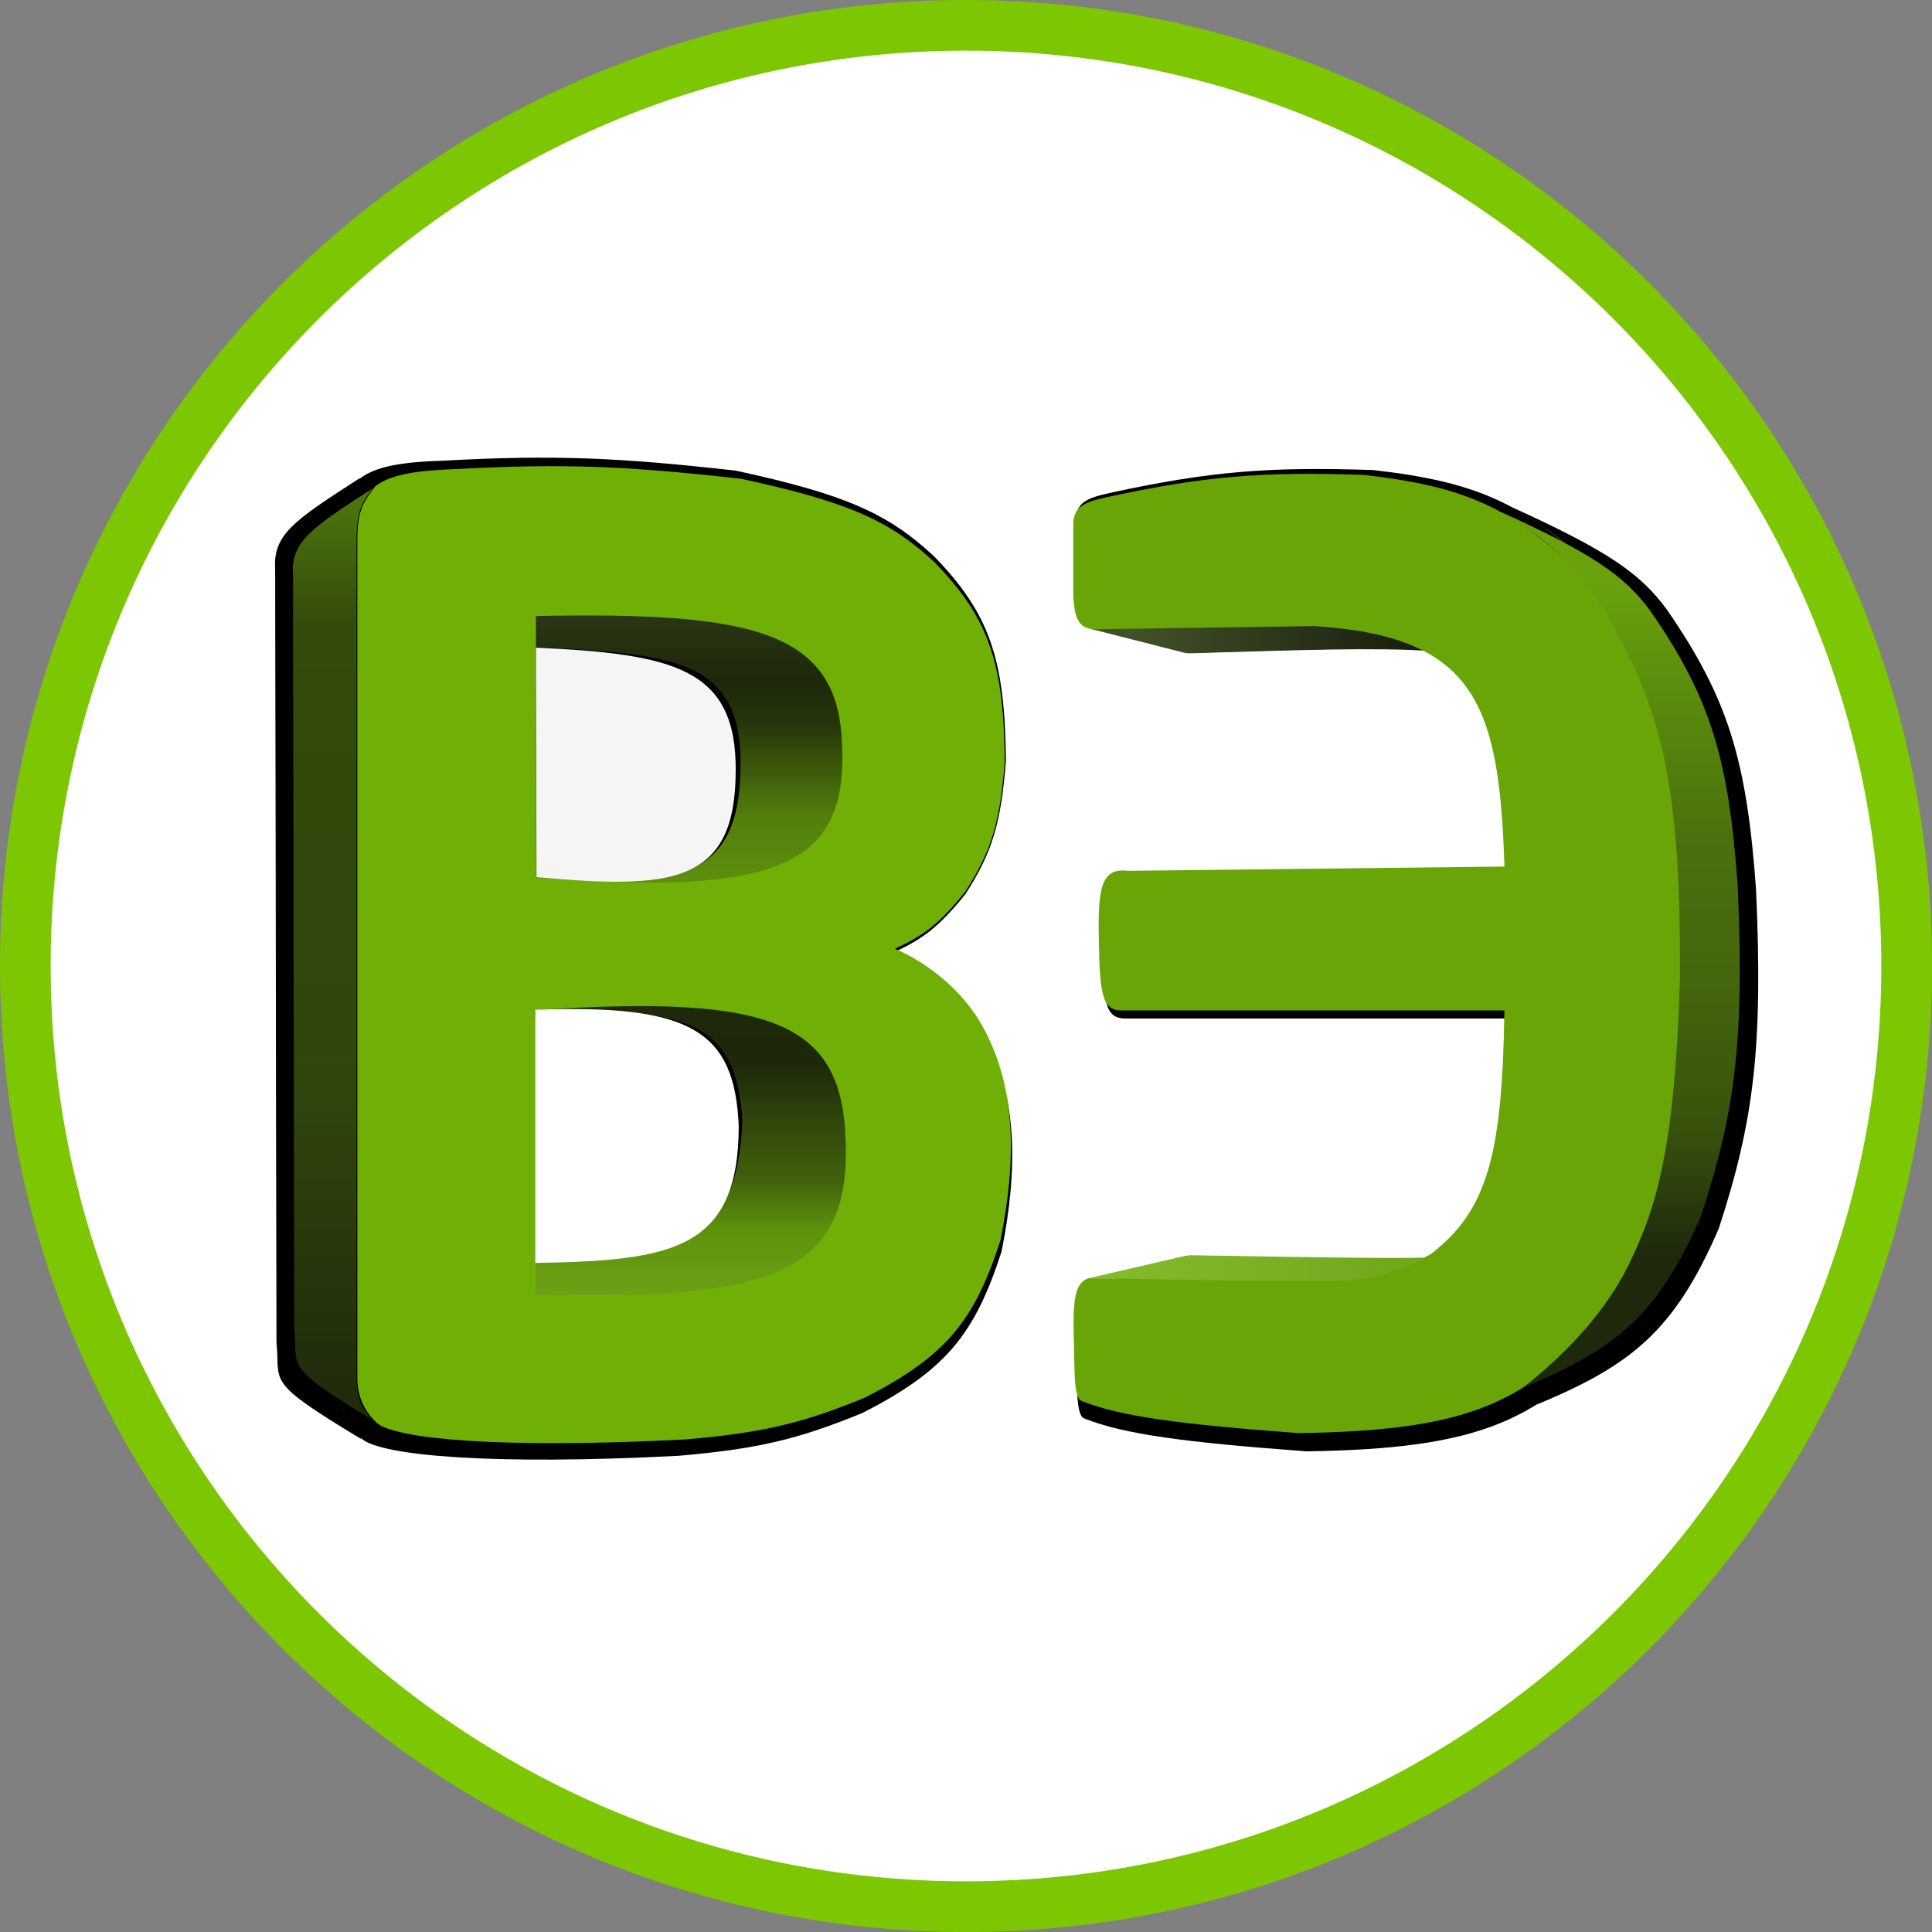
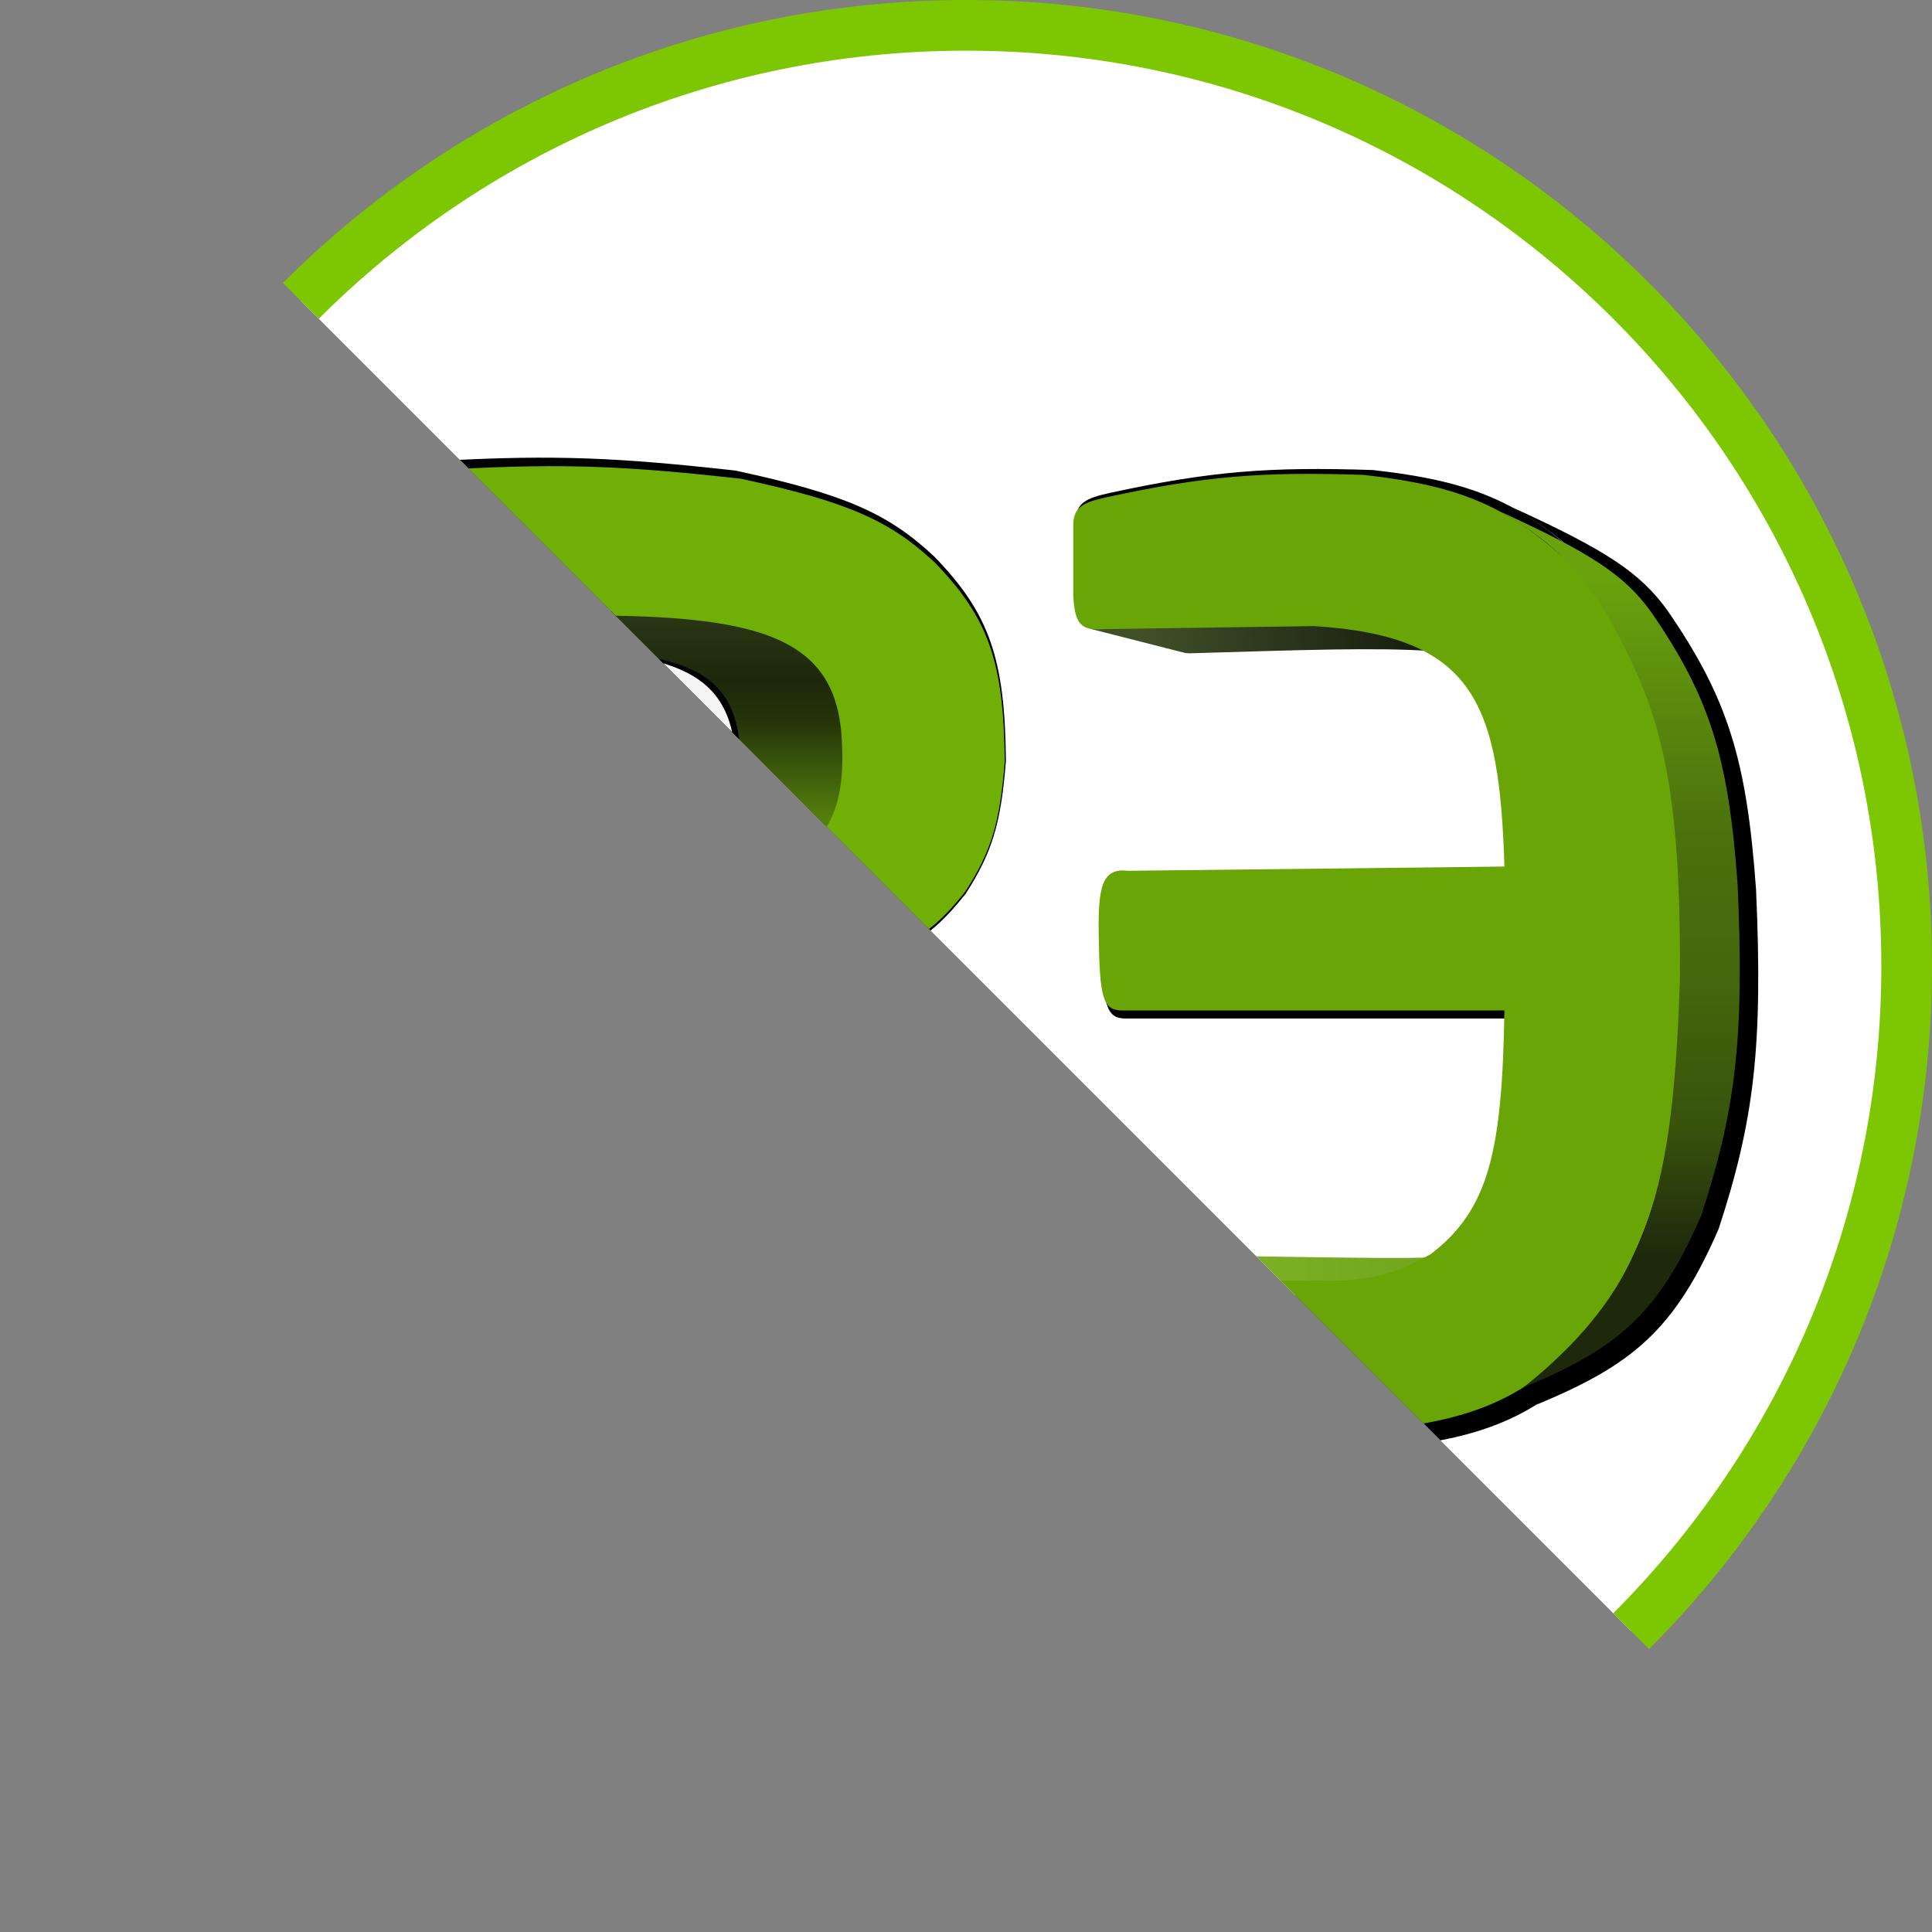
<svg xmlns="http://www.w3.org/2000/svg" fill="none" viewBox="0 0 2364 2364">
  <rect x="0" y="0" width="2364" height="2364" fill="#808080" stroke="none" />
  <g clip-path="url(#a)">
    <path fill="#fff" stroke="#7DC702" stroke-width="62" d="M1182 2333c635.68 0 1151-515.32 1151-1151S1817.68 31 1182 31 31 546.32 31 1182s515.32 1151 1151 1151Z" />
-     <path fill="#000" d="M1464.8 1552.98c184.46 3.21 251.94 3.95 292.01 2.97-29.3 18.07-21.3 38.34-140.01 31.19-57.53 1.05-146.37-2.6-281.53-5.32l120.23-27.86c3.02-.7 6.2-1.03 9.3-.98ZM1454.31 797.761 1339.07 768.4c113.82-4.62 211.51-12.099 278.49-9.893 74.35 2.449 119.08 15.847 145.34 37.285-67.61-4.59-160.86-1.247-299.98 2.914-2.89.086-5.81-.231-8.61-.945Z" />
    <path fill="#000" d="M1377.11 1246.25h479.38c-2.82 176.04-19.26 249.21-92.07 305.13-40.28 22.4-64.88 30.89-114.89 33.48h-108.82l-205.44-3.04c-16.32 5.7-20.11 23.73-18.27 79.13.79 43.6.77 61.78 6.13 71.51.87 1.57 2.34 2.66 4.01 3.33 47.99 19.1 121.45 28.98 271.4 40.06 206.8-3.1 295.66-34.29 387.31-162.84 77.07-127.25 96.91-244.91 91.31-534.92-14.89-192.627-47.55-277.299-129.36-383.5-83.28-78.595-141.92-105.296-267.84-119.463-128.1-4.175-198.81 1.314-322.63 28.154-28.31 6.296-40.07 11.997-41.09 32.719v91.31c1.93 32.853 8.68 43.868 38.05 41.089l264.04-3.805c201.48 12.924 231.78 97.354 238.16 301.326l-471.77 5.32c-32.95-4.06-37.77 20.7-36.52 84.46 1.15 73 4.92 90.56 28.91 90.55Z" />
    <path fill="#000" d="M2076.39 1206.69c-8.52 258.14-35.45 383.98-196.31 512.09 115.29-47.97 168.53-89.47 222.95-215.34 43.62-133.43 54.2-223.83 45.65-415.46-11.34-156.569-33.51-232.659-108.81-341.648-32.94-45.318-73.7-72.782-189.47-125.551 63.65 37.084 92.44 64.773 132.4 125.551 65.74 116.91 95.11 198.617 93.59 460.358Z" />
    <path fill="url(#b)" d="M1458.45 1535.93c180.03 3.13 245.91 3.85 285.03 2.89-28.61 17.65-20.8 37.45-136.72 30.47-56.18 1.02-142.93-2.54-274.92-5.2l117.3-27.18c3.03-.71 6.2-1.03 9.31-.98Z" />
    <path fill="url(#c)" d="m1447.99 798.433-112.43-28.646c111.15-4.511 206.54-11.815 271.95-9.66 72.6 2.391 116.28 15.474 141.92 36.408-66-4.481-157.03-1.219-292.83 2.843-2.89.086-5.8-.232-8.61-.945Z" />
    <path fill="url(#d)" d="M1372.71 1236.41h468.11c-2.75 171.9-18.81 243.35-89.9 297.95-39.34 21.88-63.36 30.17-112.2 32.7h-106.25l-200.62-2.97c-15.93 5.57-19.64 23.18-17.84 77.27.77 42.49.75 60.26 5.95 69.77.87 1.58 2.34 2.67 4.01 3.33 46.87 18.64 118.6 28.28 264.96 39.1 201.94-3.03 288.72-33.49 378.21-159.01 75.26-124.26 94.63-239.16 89.16-522.35-14.54-188.101-46.43-270.783-126.32-374.488-81.31-76.747-138.58-102.821-261.54-116.655-125.09-4.077-194.14 1.284-315.05 27.492-27.64 6.148-39.13 11.715-40.12 31.95v89.164c1.89 32.081 8.47 42.837 37.15 40.124l257.83-3.716c196.75 12.62 226.34 95.066 232.57 294.239l-460.68 5.2c-32.17-3.97-36.89 20.22-35.66 82.48 1.12 71.28 4.8 88.42 28.23 88.42Z" />
    <path fill="url(#e)" d="M2055.56 1197.77c-8.33 252.08-34.62 374.96-191.7 500.06 112.57-46.85 164.57-87.37 217.7-210.28 42.6-130.3 52.93-218.57 44.58-405.69-11.07-152.893-32.72-227.194-106.25-333.622-32.16-44.253-71.96-71.071-185.01-122.6 62.15 36.213 90.26 63.251 129.28 122.6 64.19 114.163 92.88 193.949 91.4 449.532Z" />
    <path fill="#000" d="M417.771 1706.66s.006 33.53 25.147 54.11c25.14 20.57 158.951 32.3 387.101 20.57 97.119-8.38 146.287-20.03 225.551-52.58 102.34-52.21 137.42-96.89 169.93-197.36 20.47-102.08 19.06-189.74-19.81-263.65-38.87-73.92-112.78-102.11-112.78-102.11 37.28-17.15 56.72-32.3 88.4-71.63 32.72-50.71 43.53-86.45 49.53-163.073-1.04-125.675-20.56-180.616-87.64-249.94-56.59-52.854-108.83-76.125-243.075-105.157-142.496-15.941-220.977-19.54-357.383-12.192-94.206 2.936-124.339 19.194-124.971 82.297V1706.66Z" />
    <path fill="#000" d="M642.561 748.057v328.423c296.993 21.73 392.159-10.24 384.049-167.64-4.55-143.303-113.856-166.076-384.049-160.783ZM642.561 1599.22V1242.6c298.111-19.94 384.149 15.57 388.629 163.83 6.88 170.43-98.537 200.45-388.629 192.79Z" />
-     <path fill="#000" d="M641.805 1561.2c172.258-2.8 254.912-16.69 255.273-171.46-5.003-121.77-62.064-152.93-255.273-146.3v317.76ZM441.63 1760c-119.132-71.91-97.561-67.05-102.871-118.11L337.214 697c-2.798-42.377 21.301-58.675 102.872-111.253-19.901 23.723-22.134 39.624-22.134 70.105V1708.95l.385 4.05.003.03c1.721 17.99 10.013 34.71 23.29 46.97Z" />
    <path stroke="#000" d="M441.63 1760c-119.132-71.91-97.561-67.05-102.871-118.11L337.214 697c-2.798-42.377 21.301-58.675 102.872-111.253-19.901 23.723-22.134 39.624-22.134 70.105V1708.95M441.63 1760l-3.499-3.23c-11.031-10.18-17.918-24.08-19.342-39.03l-.837-8.79M441.63 1760c-13.285-12.26-21.578-29-23.293-47l-.385-4.05" />
    <path fill="#6FAF06" d="M436.564 1688.51s.006 32.69 24.52 52.75c24.515 20.06 154.993 31.5 377.46 20.06 94.7-8.17 142.644-19.53 219.936-51.27 99.79-50.91 133.99-94.48 165.7-192.44 19.96-99.54 18.58-185.02-19.32-257.09-37.9-72.07-109.97-99.57-109.97-99.57 36.35-16.72 55.3-31.48 86.19-69.84 31.91-49.45 42.45-84.3 48.3-159.01-1.01-122.544-20.04-176.117-85.45-243.714-55.18-51.538-106.12-74.229-237.028-102.538-138.946-15.544-215.471-19.053-348.481-11.888-91.86 2.862-121.241 18.716-121.857 80.247V1688.51Z" />
    <path fill="url(#f)" d="M655.754 753.775v320.245c289.596 21.19 382.386-9.98 374.486-163.467-4.44-139.733-111.023-161.939-374.486-156.778Z" />
    <path fill="#000" d="M906.161 935.974c.948-127.733-78.757-136.082-250.401-144.148l4.47 281.054c169.265 15.47 245.61 3.64 245.931-136.906Z" />
    <path fill="#F5F5F5" d="M900.211 943.247c.933-125.652-75.377-142.901-244.457-150.835l.743 280.868c166.737 15.21 243.398 8.22 243.714-130.033Z" />
    <path fill="url(#g)" d="M655.754 1583.74V1236c290.686-19.44 374.586 15.19 378.946 159.75 6.71 166.18-96.079 195.46-378.946 187.99Z" />
    <path fill="#000" d="M662.446 1542.36c167.968-2.73 239.999-19.47 245.943-171.71-8.173-120.45-64.977-138.72-253.373-132.26l7.43 303.97Z" />
    <path fill="#fff" d="M655.016 1545.33c167.968-2.72 248.562-16.26 248.915-167.18-4.878-118.74-60.519-149.12-248.915-142.66v309.84Z" />
    <path fill="url(#h)" d="M459.829 1740.52c-116.165-70.13-95.131-65.39-100.309-115.17l-1.506-921.359c-2.729-41.322 20.77-57.214 100.309-108.483-19.405 23.133-21.583 38.638-21.583 68.359V1690.74l.376 3.94.001.02a71.627 71.627 0 0 0 22.712 45.82Z" />
    <path stroke="#000" d="M459.829 1740.52c-116.165-70.13-95.131-65.39-100.309-115.17l-1.506-921.359c-2.729-41.322 20.77-57.214 100.309-108.483-19.405 23.133-21.583 38.638-21.583 68.359V1690.74m23.089 49.78-2.985-2.76c-11.032-10.19-17.919-24.08-19.343-39.03l-.761-7.99m23.089 49.78c-12.954-11.96-21.041-28.28-22.713-45.84l-.376-3.94" />
  </g>
  <defs>
    <linearGradient id="b" x1="1375.68" x2="1706.33" y1="1568.54" y2="1552.2" gradientUnits="userSpaceOnUse">
      <stop stop-color="#84B92C" />
      <stop offset="1" stop-color="#73A71E" />
    </linearGradient>
    <linearGradient id="c" x1="1396.49" x2="1762.8" y1="800.25" y2="780.931" gradientUnits="userSpaceOnUse">
      <stop stop-color="#415029" />
      <stop offset="1" stop-color="#14190C" />
    </linearGradient>
    <linearGradient id="d" x1="1685.22" x2="1685.22" y1="579.833" y2="1753.56" gradientUnits="userSpaceOnUse">
      <stop stop-color="#69A506" />
      <stop offset="1" stop-color="#69A506" />
    </linearGradient>
    <linearGradient id="e" x1="1982" x2="1981.84" y1="710.344" y2="1697.83" gradientUnits="userSpaceOnUse">
      <stop stop-color="#6AA20D" />
      <stop offset=".104" stop-color="#5F910D" />
      <stop offset=".315" stop-color="#4B710D" />
      <stop offset=".502" stop-color="#44660C" />
      <stop offset=".679" stop-color="#38520C" />
      <stop offset=".835" stop-color="#1E290C" />
      <stop offset="1" stop-color="#1E290C" />
    </linearGradient>
    <linearGradient id="f" x1="843.227" x2="843.227" y1="753.107" y2="1079.97" gradientUnits="userSpaceOnUse">
      <stop stop-color="#2A3615" />
      <stop offset=".241" stop-color="#1D280A" />
      <stop offset=".402" stop-color="#25350A" />
      <stop offset=".753" stop-color="#537E0C" />
      <stop offset="1" stop-color="#5E8F0C" />
    </linearGradient>
    <linearGradient id="g" x1="845.38" x2="845.38" y1="1231.04" y2="1584.79" gradientUnits="userSpaceOnUse">
      <stop stop-color="#1E290C" />
      <stop offset=".197" stop-color="#1D280B" />
      <stop offset=".384" stop-color="#2E440B" />
      <stop offset=".596" stop-color="#40600B" />
      <stop offset=".783" stop-color="#60930C" />
      <stop offset="1" stop-color="#6CA016" />
    </linearGradient>
    <linearGradient id="h" x1="408.817" x2="408.817" y1="595.508" y2="1740.52" gradientUnits="userSpaceOnUse">
      <stop stop-color="#50790D" />
      <stop offset=".146" stop-color="#334B0C" />
      <stop offset=".333" stop-color="#32490C" />
      <stop offset=".652" stop-color="#30450C" />
      <stop offset=".969" stop-color="#202B0C" />
    </linearGradient>
    <clipPath id="a">
-       <path fill="#fff" d="M0 0h2364v2364H0z" />
+       <path fill="#fff" d="M0 0h2364v2364z" />
    </clipPath>
  </defs>
</svg>